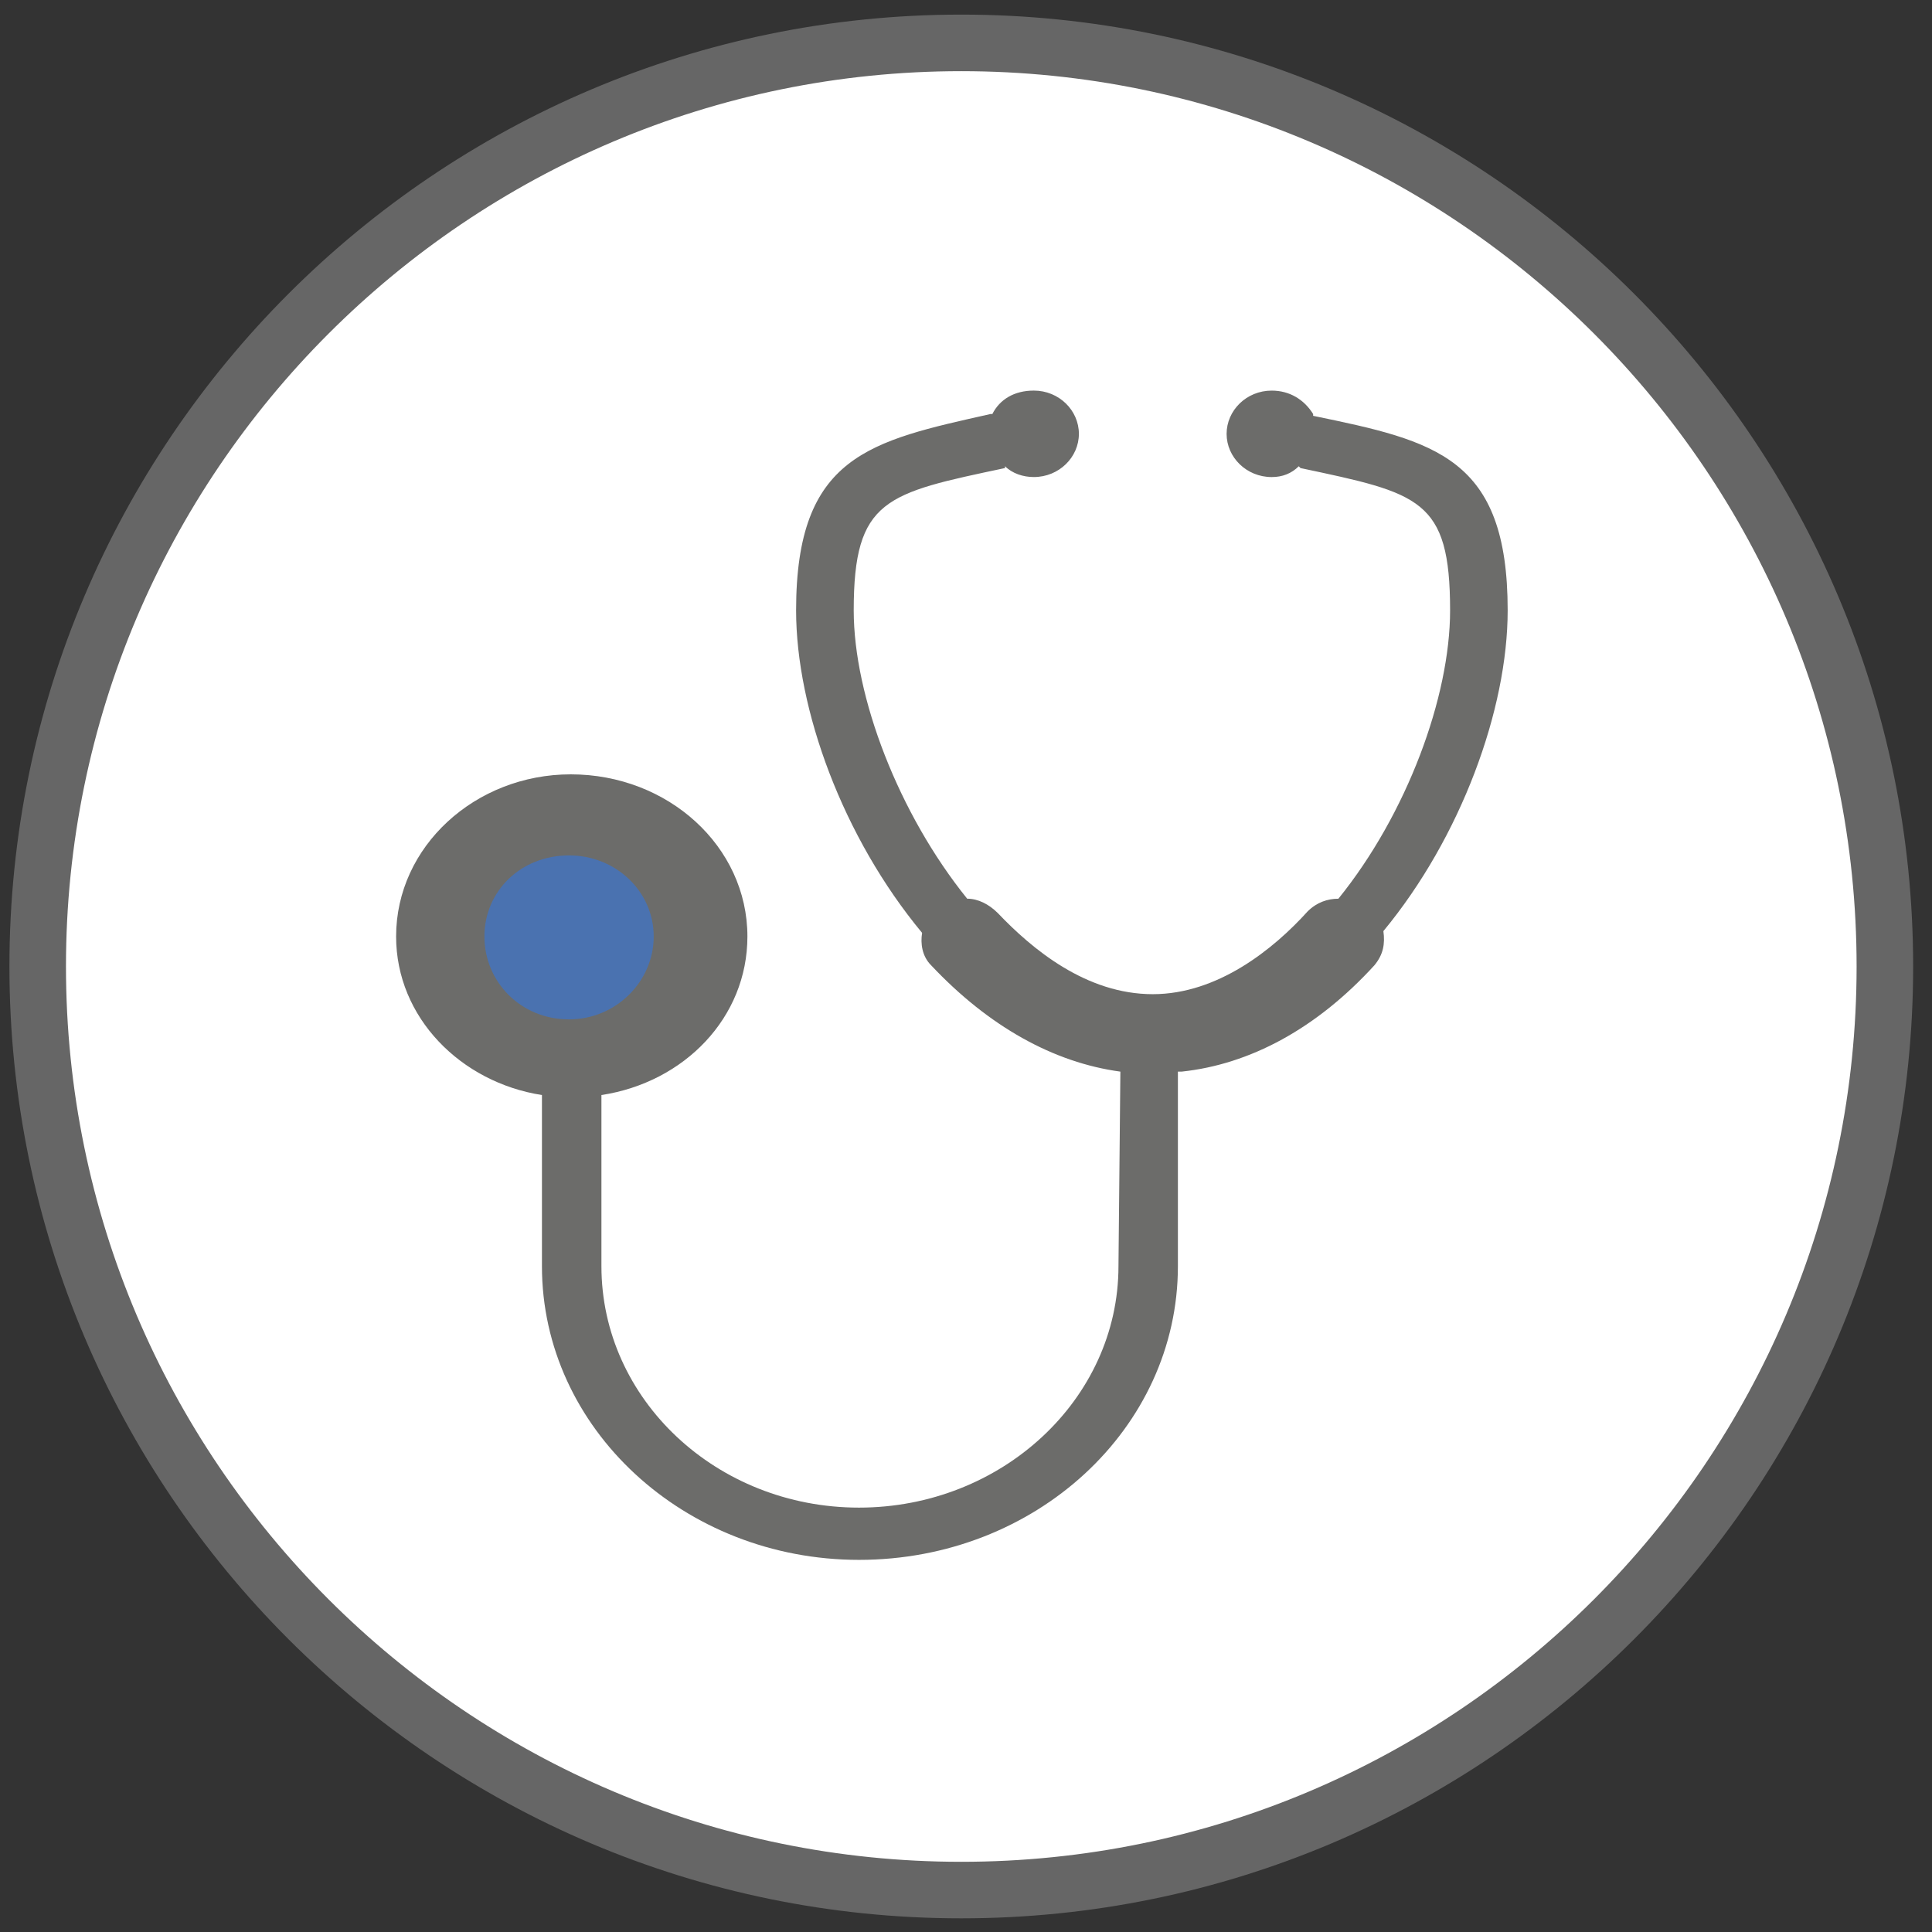
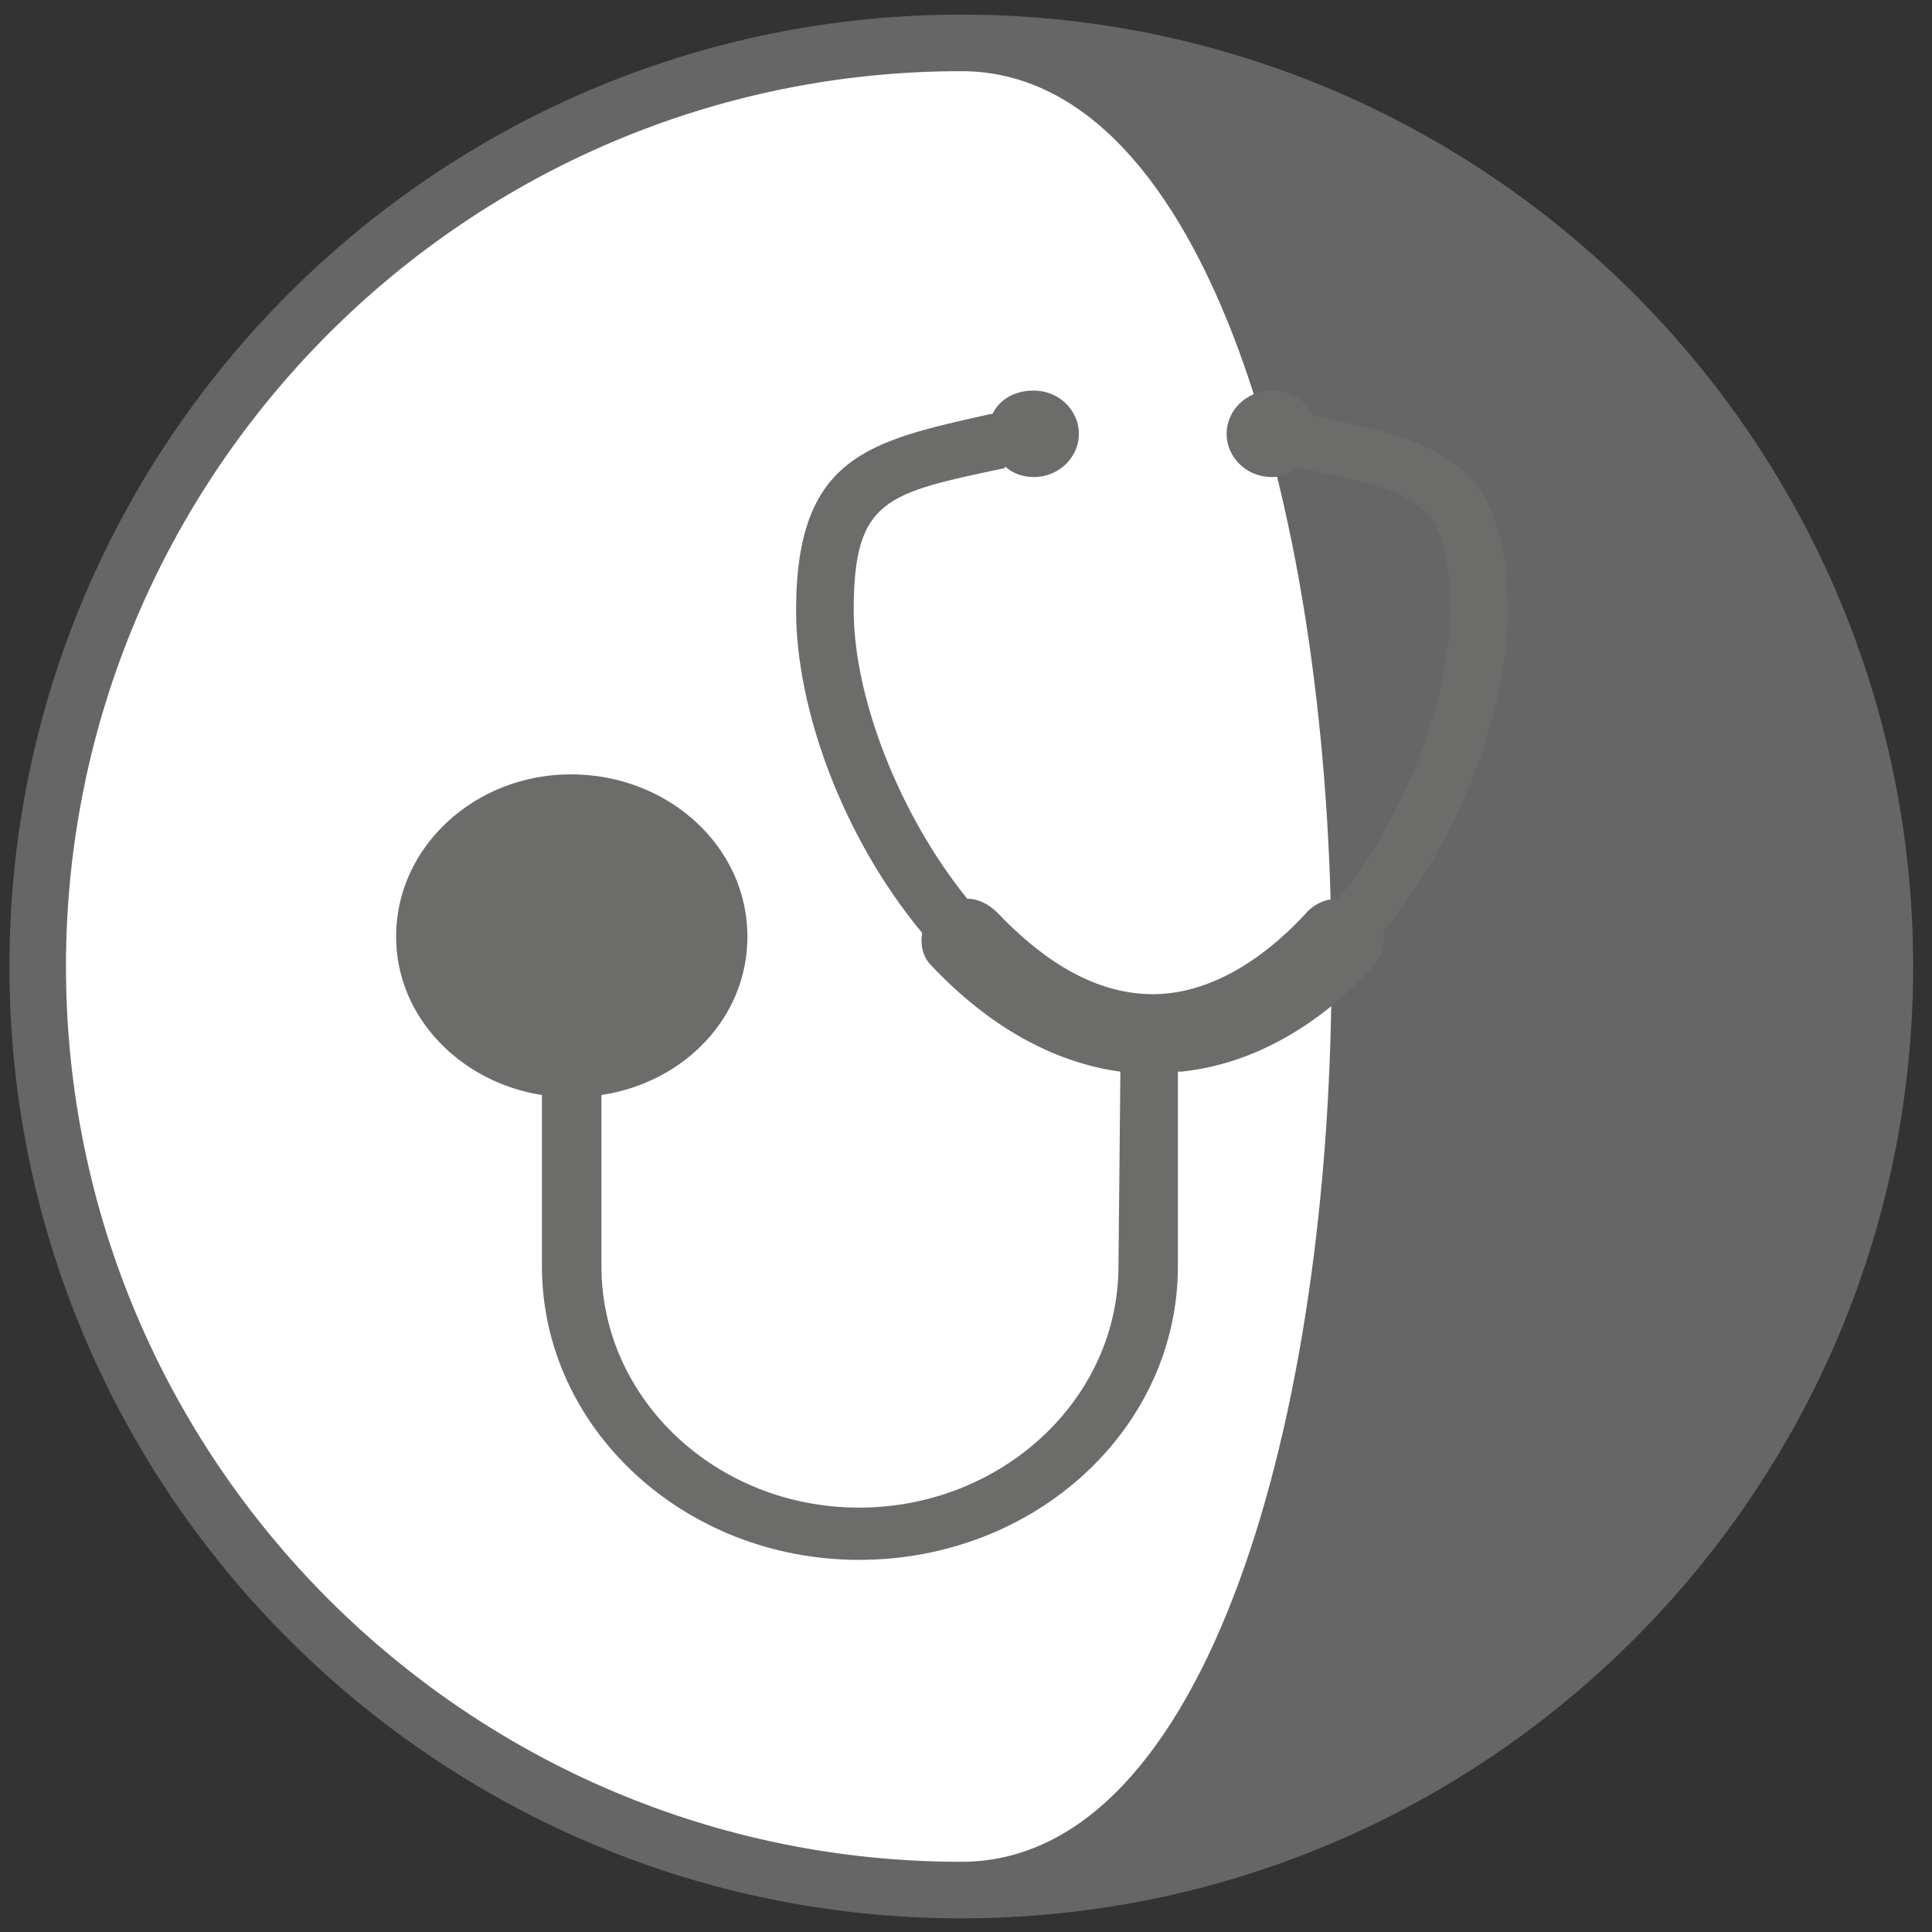
<svg xmlns="http://www.w3.org/2000/svg" version="1.1" id="Capa_1" x="0px" y="0px" width="102.5px" height="102.5px" viewBox="0 0 102.5 102.5" enable-background="new 0 0 102.5 102.5" xml:space="preserve">
  <rect x="0" y="0" width="102.5" height="102.5" fill="#333333" stroke="none" />
  <g>
    <circle fill="#FFFFFF" cx="51" cy="51.276" r="49" />
-     <path fill="#666666" d="M51,101.775c-27.846,0-50.5-22.653-50.5-50.5c0-27.846,22.654-50.5,50.5-50.5   c27.846,0,50.5,22.654,50.5,50.5C101.5,79.122,78.846,101.775,51,101.775z M51,3.776c-26.191,0-47.5,21.309-47.5,47.5   s21.309,47.5,47.5,47.5c26.191,0,47.5-21.309,47.5-47.5S77.191,3.776,51,3.776z" />
+     <path fill="#666666" d="M51,101.775c-27.846,0-50.5-22.653-50.5-50.5c0-27.846,22.654-50.5,50.5-50.5   c27.846,0,50.5,22.654,50.5,50.5C101.5,79.122,78.846,101.775,51,101.775z M51,3.776c-26.191,0-47.5,21.309-47.5,47.5   s21.309,47.5,47.5,47.5S77.191,3.776,51,3.776z" />
  </g>
  <g>
    <path fill="#6C6C6A" d="M62.686,56.854c3.637-0.383,7.174-2.293,10.229-5.639c0.479-0.574,0.571-1.148,0.479-1.816   c4.109-4.97,6.594-11.757,6.594-17.016c0-8.124-3.82-8.983-10.321-10.322v-0.096c-0.479-0.766-1.245-1.242-2.199-1.242   c-1.337,0-2.392,1.051-2.392,2.295c0,1.241,1.055,2.292,2.392,2.292c0.573,0,1.054-0.191,1.437-0.573l0.092,0.096   c6.309,1.338,7.936,1.627,7.936,7.551c0,4.59-2.291,10.801-5.926,15.296c-0.572,0-1.146,0.191-1.628,0.669   c-1.812,2.007-4.774,4.396-8.219,4.396c-3.537,0-6.401-2.39-8.22-4.301c-0.48-0.479-1.055-0.765-1.627-0.765   c-3.629-4.495-6.02-10.706-6.02-15.296c0-5.924,1.719-6.213,8.028-7.551v-0.096c0.383,0.382,0.955,0.573,1.527,0.573   c1.338,0,2.391-1.051,2.391-2.292c0-1.244-1.053-2.295-2.391-2.295c-1.048,0-1.812,0.477-2.199,1.242h-0.092   c-6.402,1.435-10.321,2.199-10.321,10.418c0,5.259,2.482,12.046,6.685,17.11c-0.093,0.573,0,1.243,0.48,1.722   c3.057,3.249,6.501,5.16,10.039,5.64l-0.101,10.321c0,7.072-6.21,12.81-13.765,12.81c-7.548,0-13.666-5.736-13.666-12.81v-9.079   c4.399-0.67,7.745-4.109,7.745-8.412c0-4.778-4.208-8.602-9.371-8.602c-5.064,0-9.267,3.823-9.267,8.602   c0,4.302,3.438,7.742,7.737,8.412v9.079c0,8.604,7.555,15.582,16.821,15.582c9.372,0,16.919-6.979,16.919-15.582V56.854H62.686z" />
-     <path fill="#4A72B0" d="M30.191,45.383L30.191,45.383c2.482,0,4.491,1.912,4.491,4.302s-2.009,4.397-4.491,4.397   c-2.582,0-4.491-2.008-4.491-4.397S27.609,45.383,30.191,45.383L30.191,45.383z" />
  </g>
</svg>